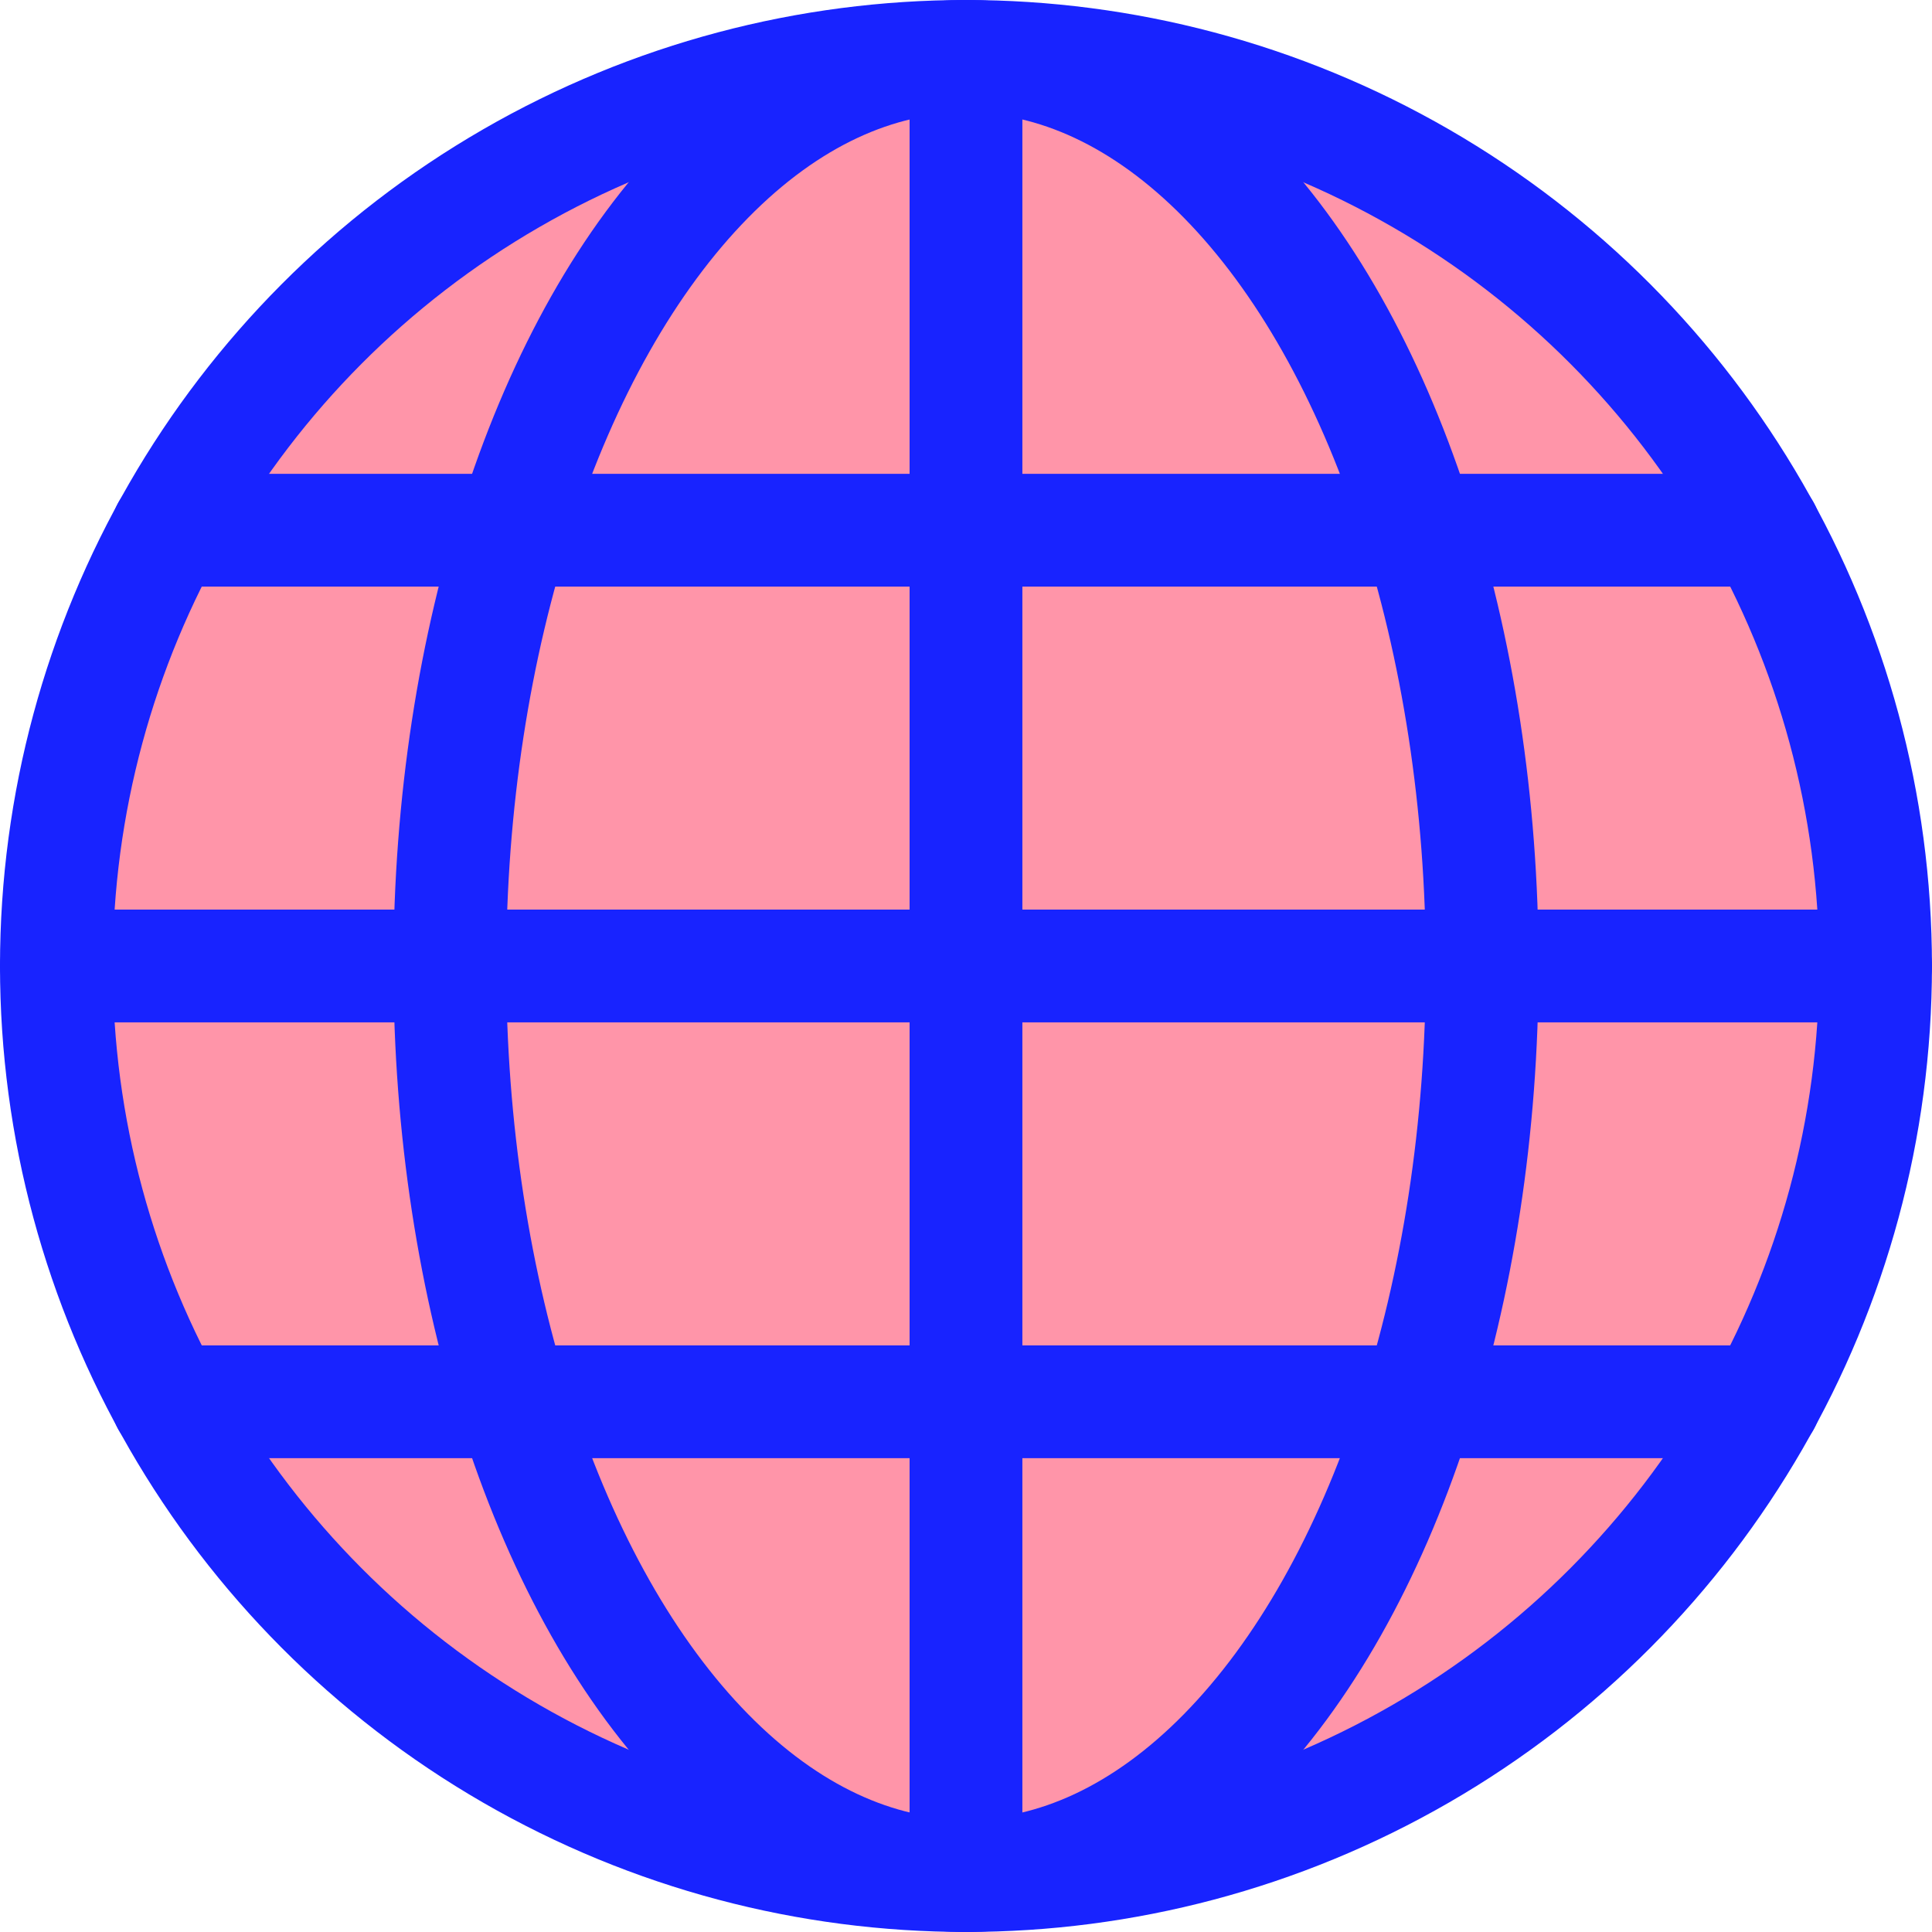
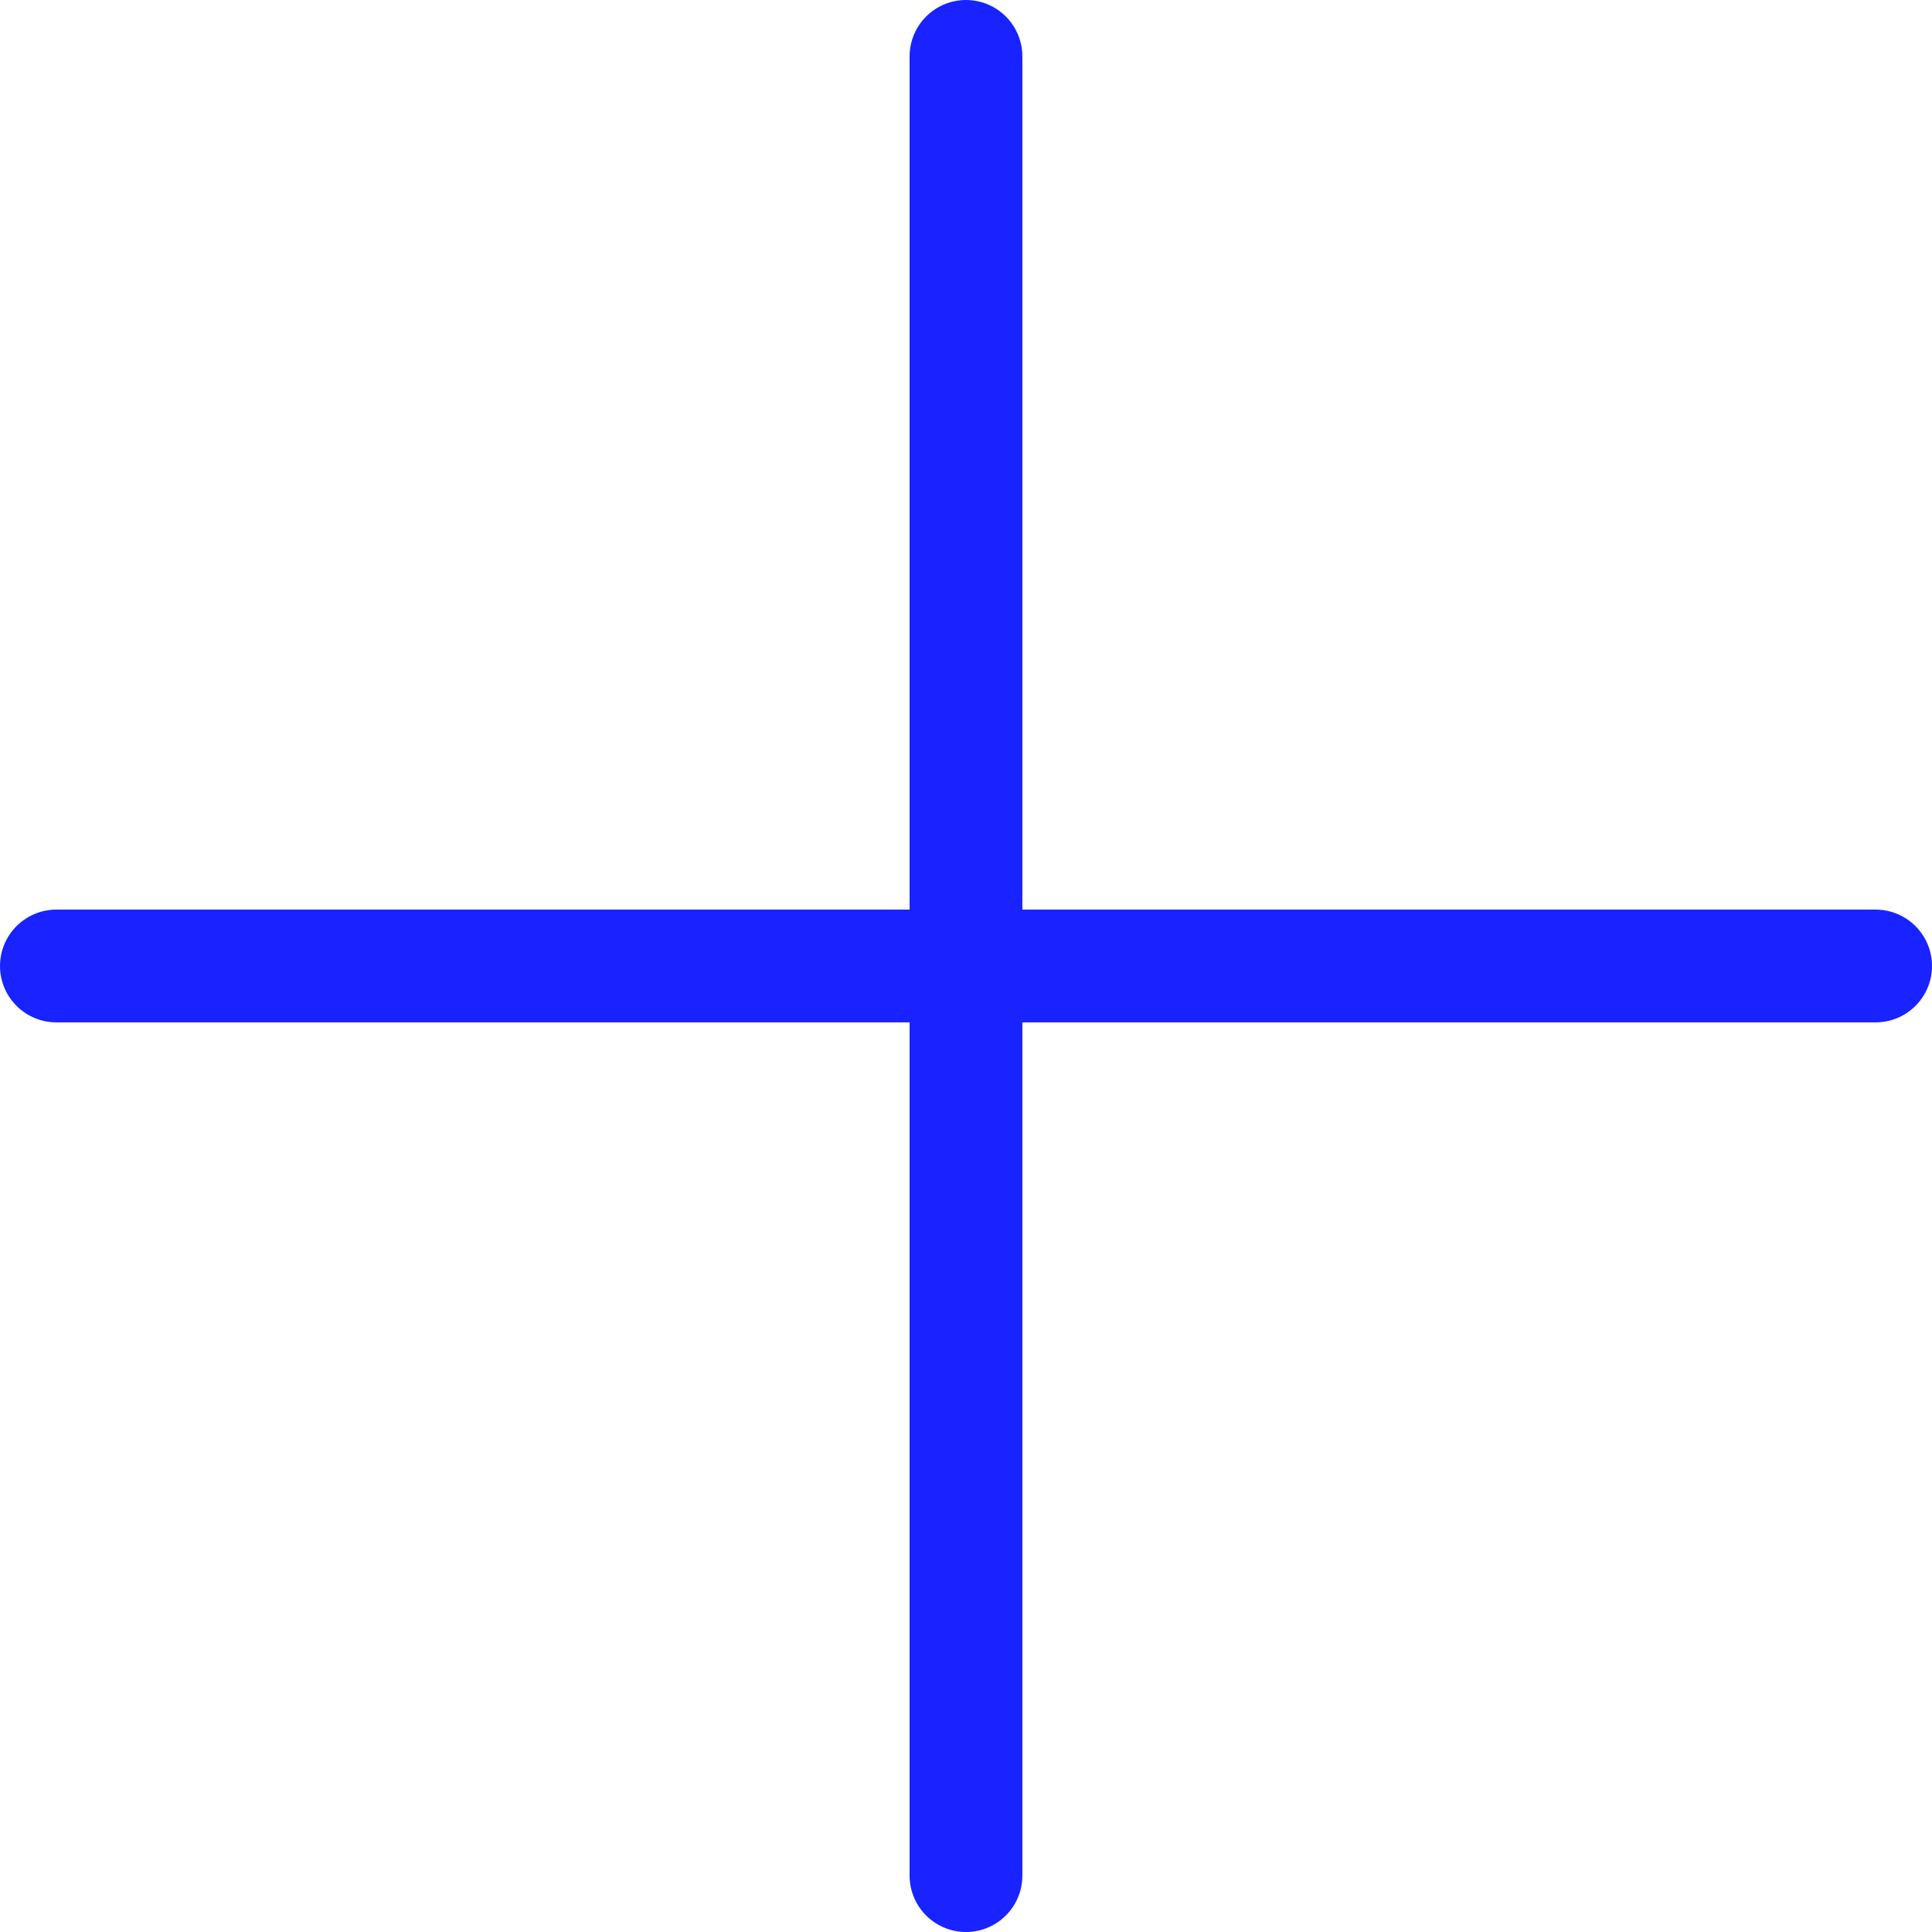
<svg xmlns="http://www.w3.org/2000/svg" width="51.397" height="51.397" viewBox="0 0 51.397 51.397">
  <g id="illustration" transform="translate(-2.4 -2.4)">
-     <circle id="楕円形_51" data-name="楕円形 51" cx="24.198" cy="24.198" r="24.198" transform="translate(3.9 3.9)" fill="#ff95a9" />
-     <circle id="楕円形_52" data-name="楕円形 52" cx="24.198" cy="24.198" r="24.198" transform="translate(3.9 3.9)" fill="none" stroke="#1823ff" stroke-linecap="round" stroke-linejoin="round" stroke-width="3" />
-     <ellipse id="楕円形_53" data-name="楕円形 53" cx="13.732" cy="24.198" rx="13.732" ry="24.198" transform="translate(14.367 3.9)" fill="none" stroke="#1823ff" stroke-linecap="round" stroke-linejoin="round" stroke-width="3" />
    <line id="線_35" data-name="線 35" y2="48.397" transform="translate(28.098 3.9)" fill="none" stroke="#1823ff" stroke-linecap="round" stroke-linejoin="round" stroke-width="3" />
    <line id="線_36" data-name="線 36" x2="48.397" transform="translate(3.9 28.098)" fill="none" stroke="#1823ff" stroke-linecap="round" stroke-linejoin="round" stroke-width="3" />
-     <line id="線_37" data-name="線 37" x2="42.489" transform="translate(6.854 16.505)" fill="none" stroke="#1823ff" stroke-linecap="round" stroke-linejoin="round" stroke-width="3" />
-     <line id="線_38" data-name="線 38" x2="42.489" transform="translate(6.854 39.692)" fill="none" stroke="#1823ff" stroke-linecap="round" stroke-linejoin="round" stroke-width="3" />
  </g>
</svg>